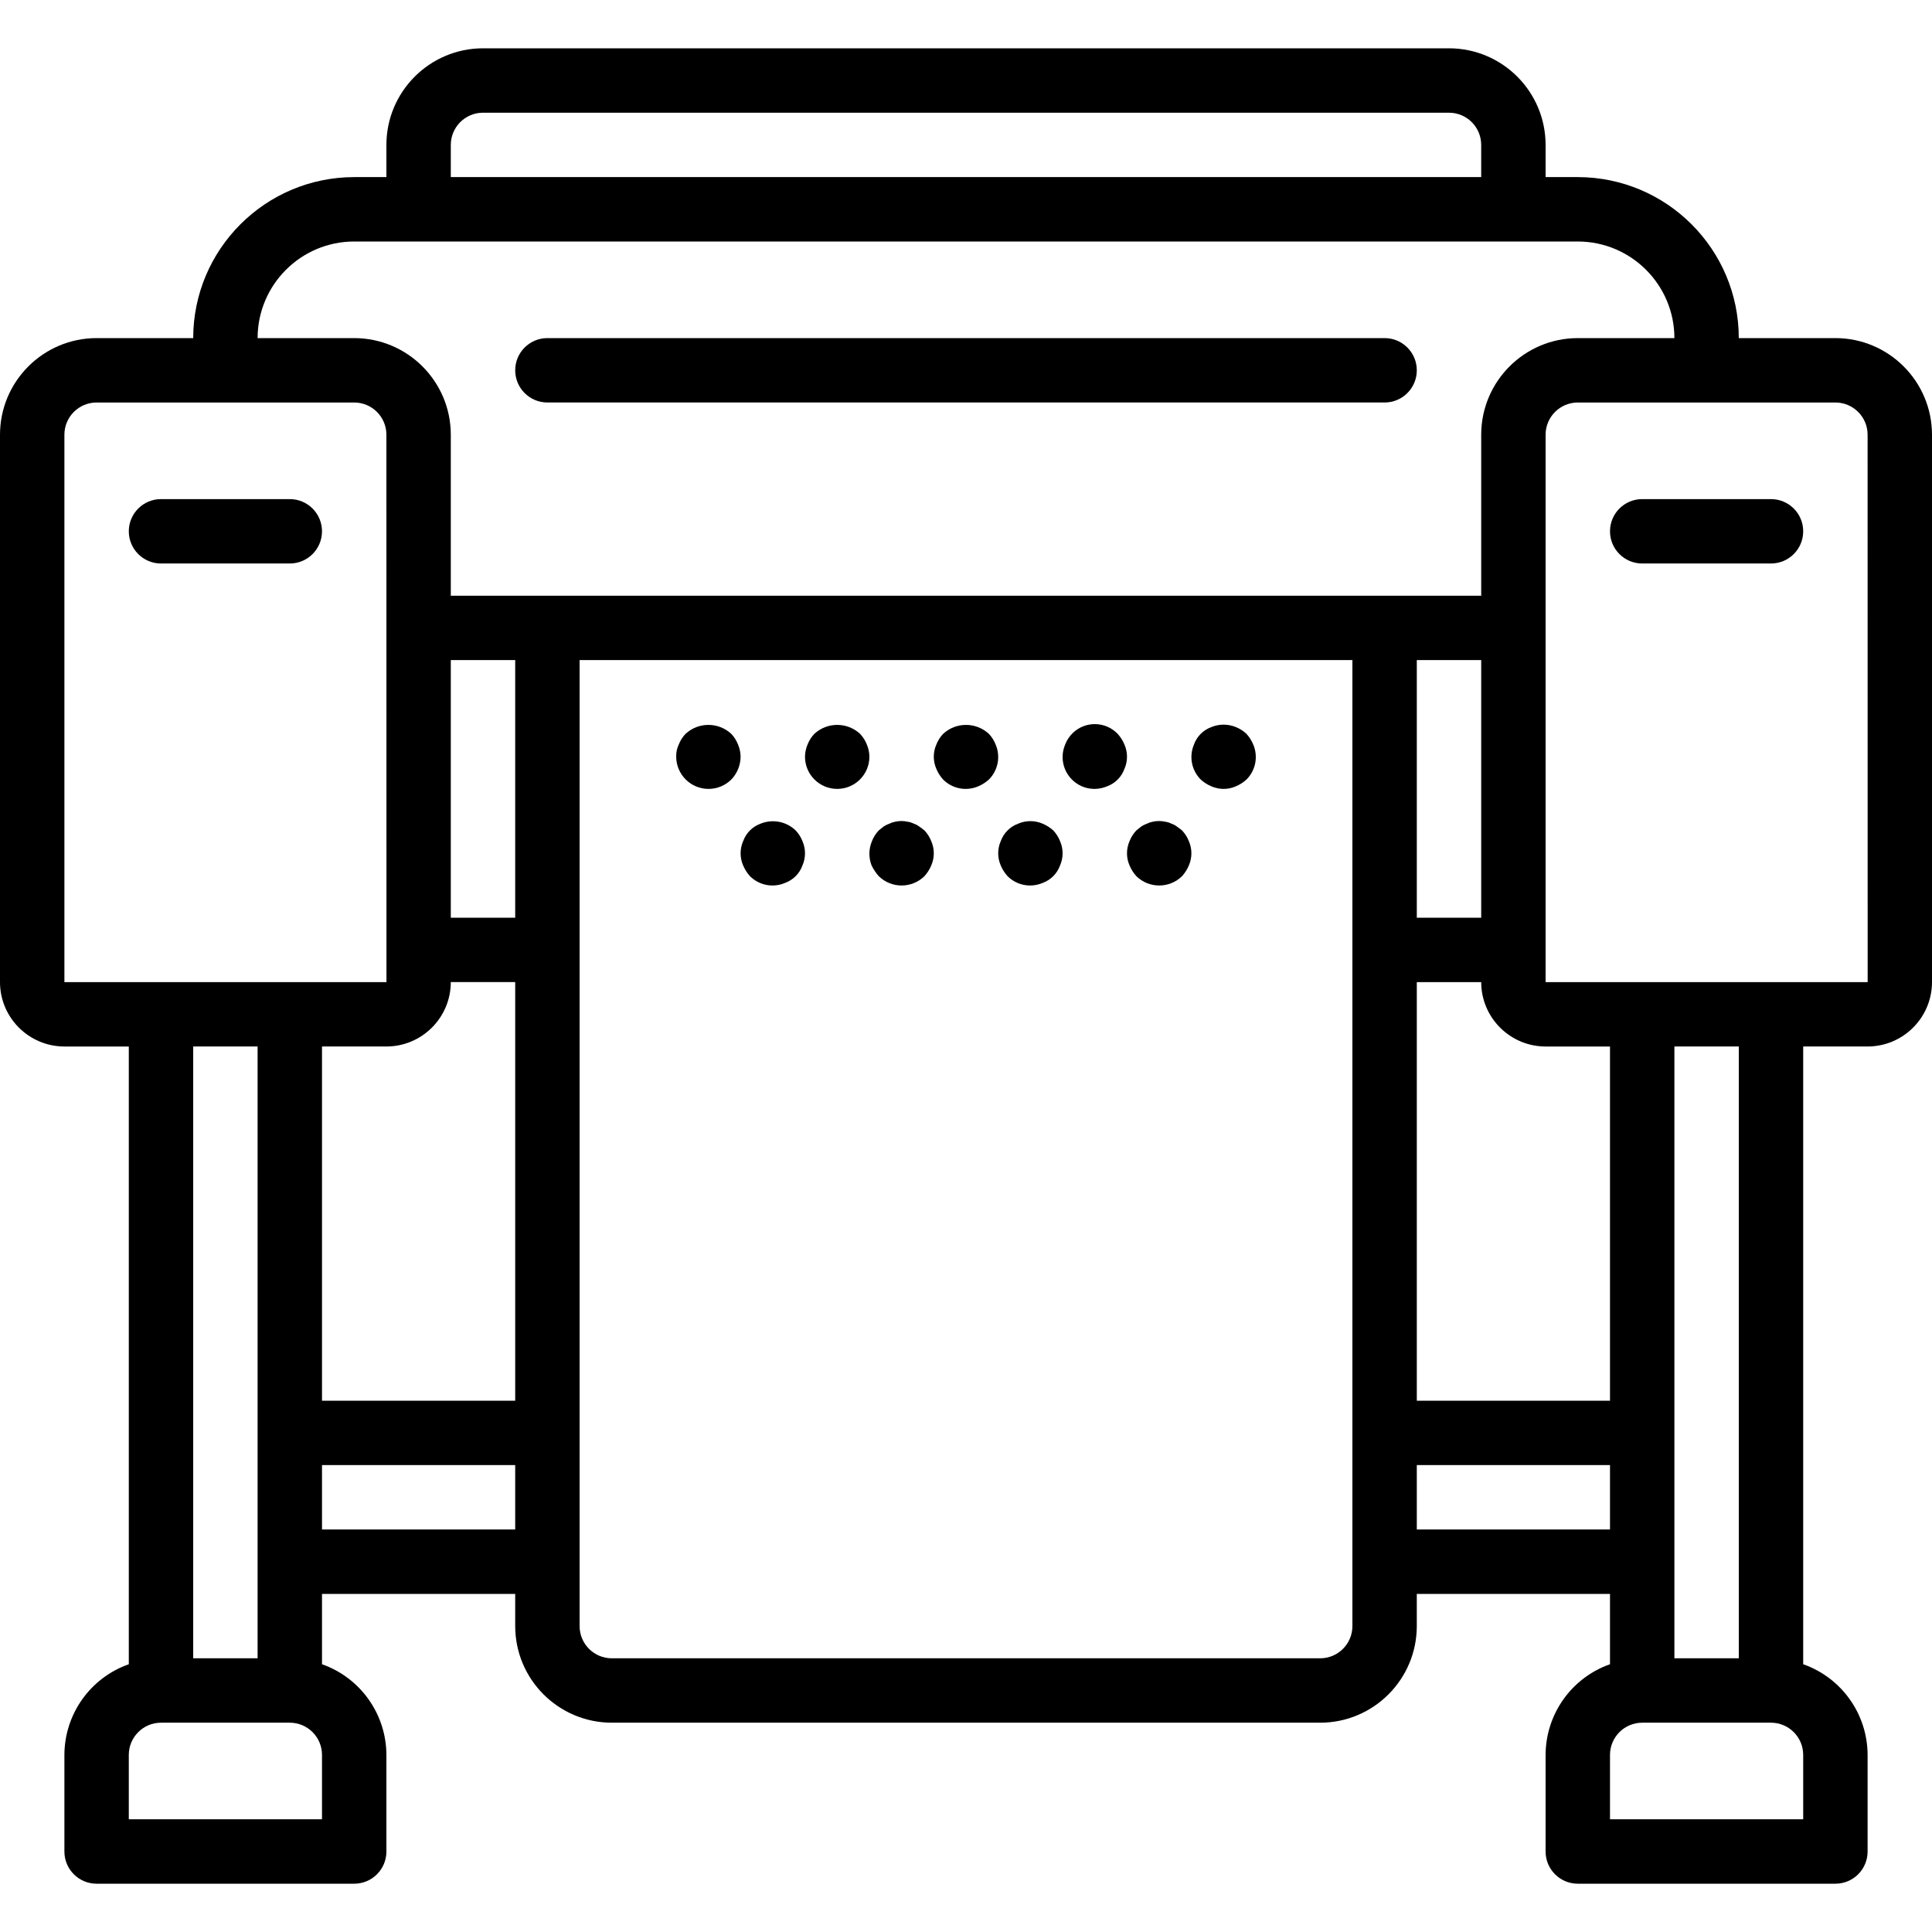
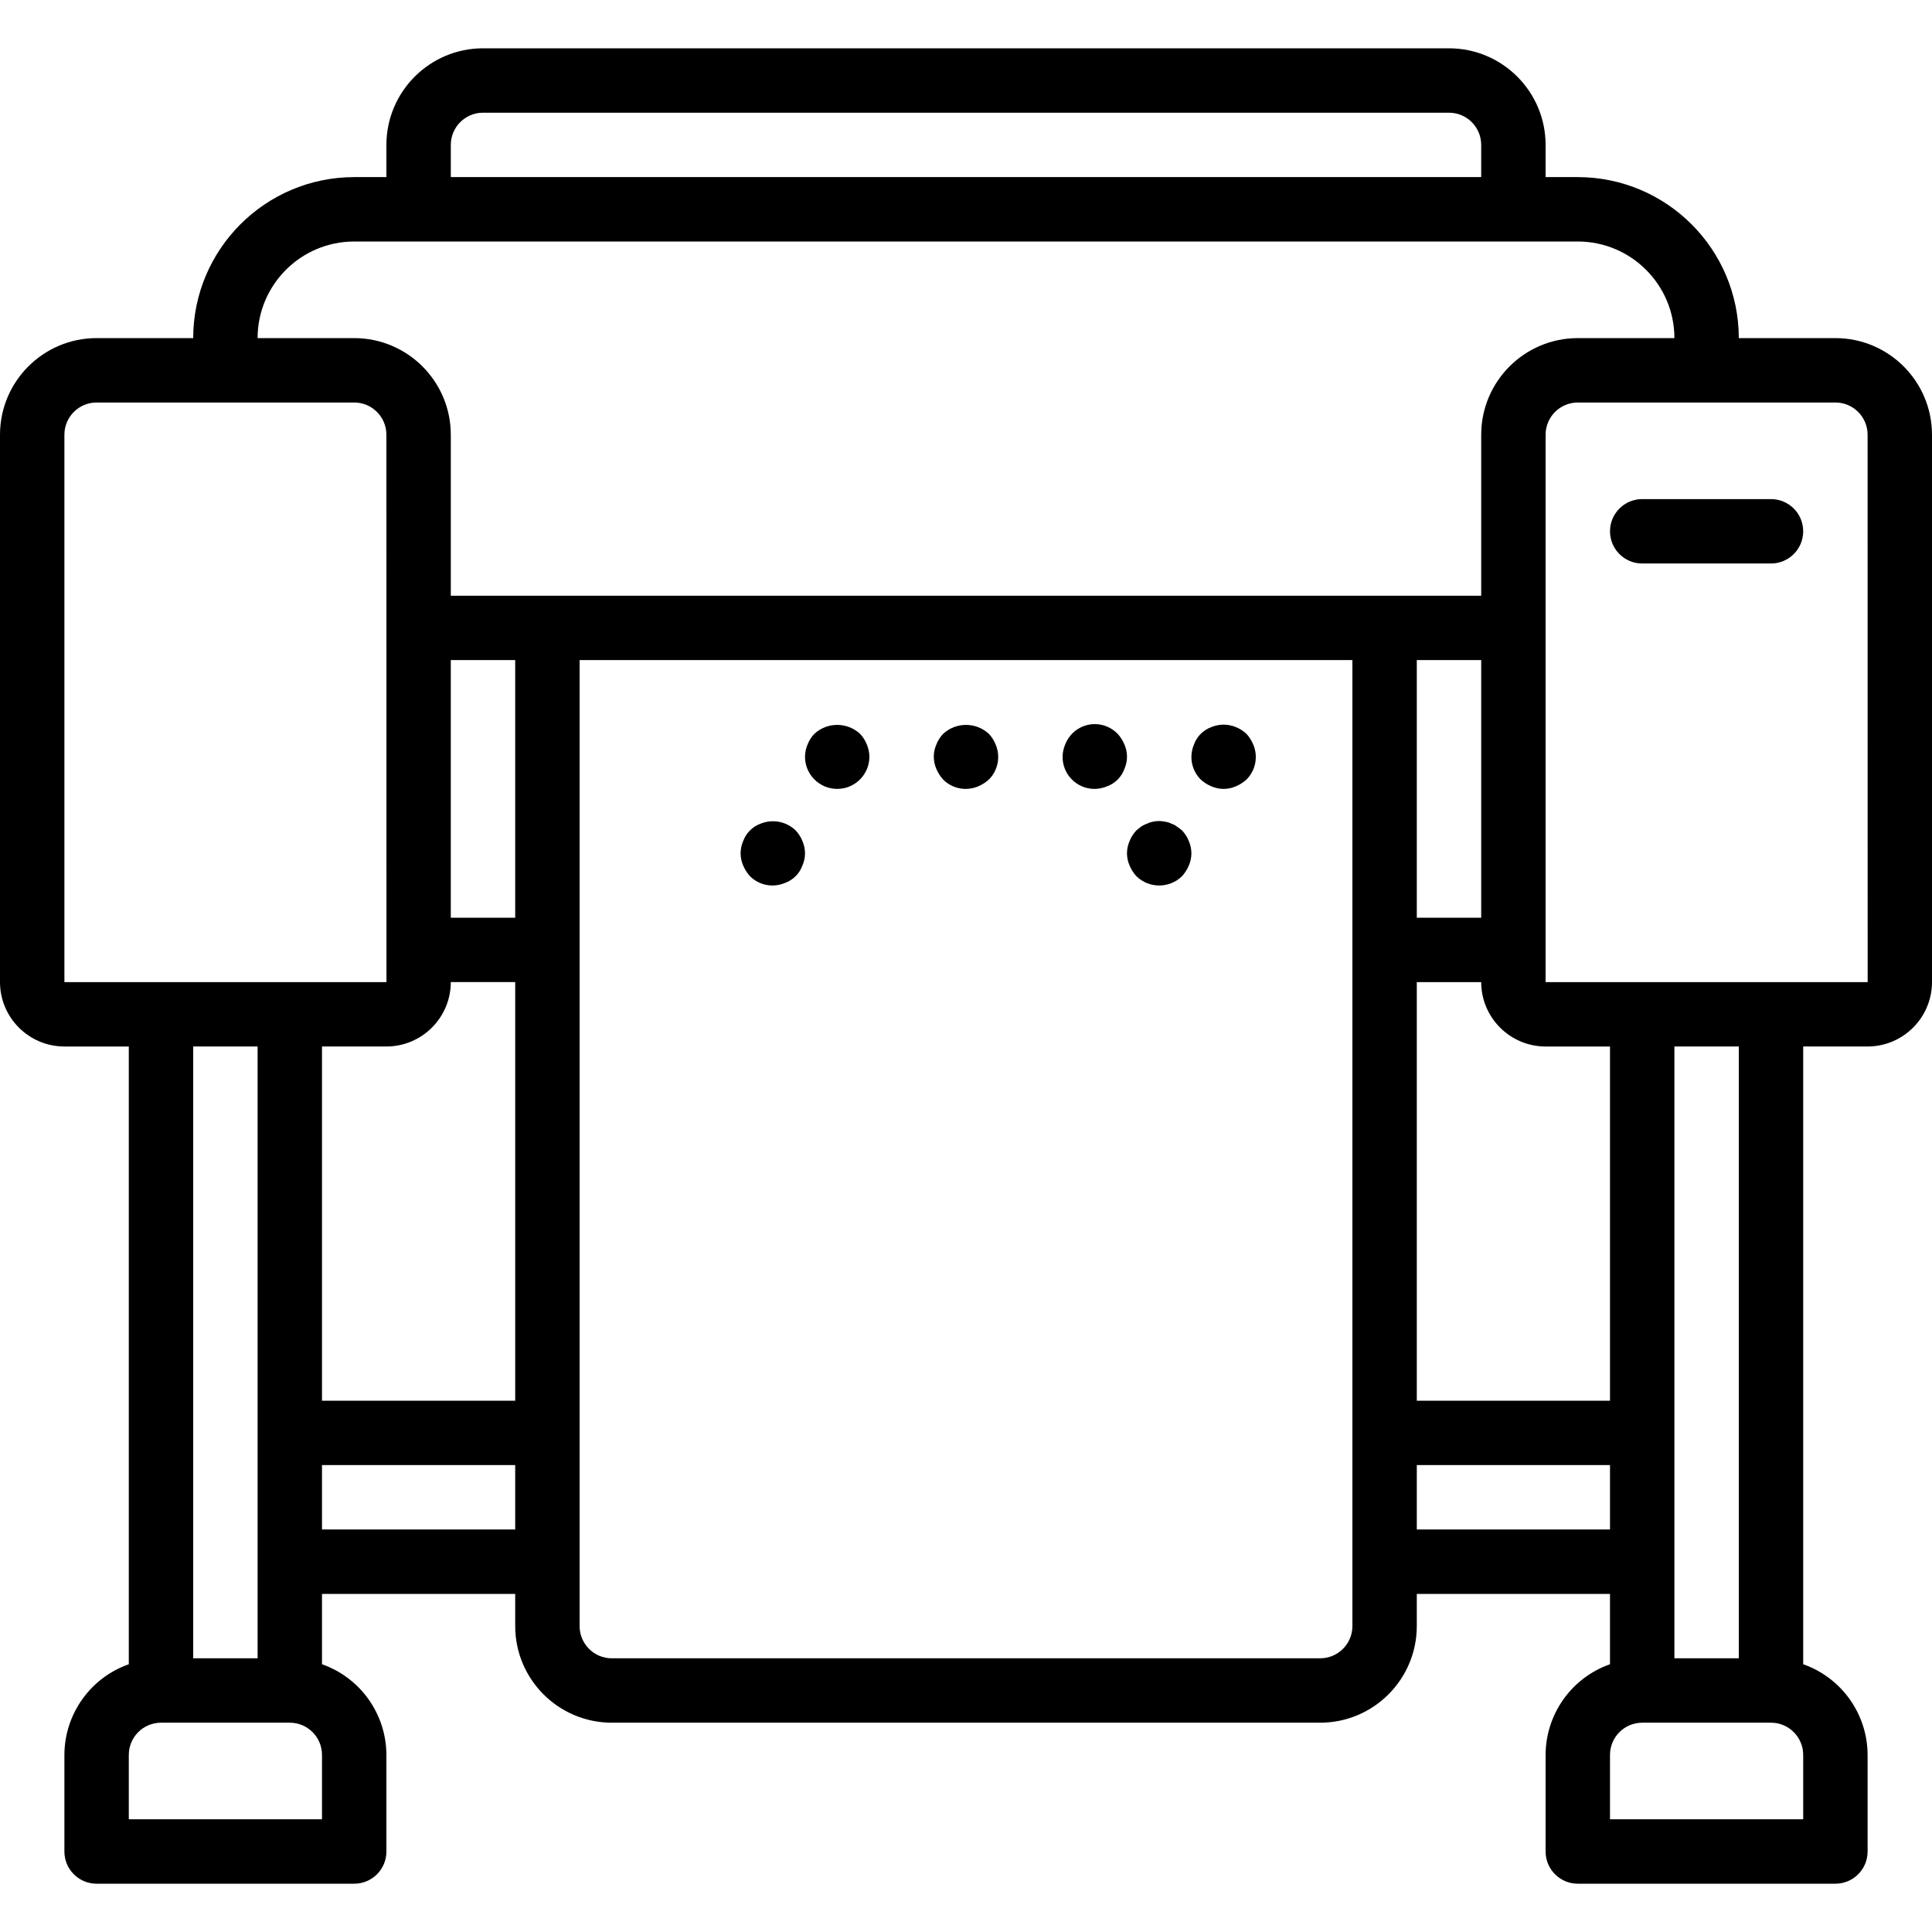
<svg xmlns="http://www.w3.org/2000/svg" version="1.1" id="Layer_1" x="0px" y="0px" viewBox="0 0 512 512" style="enable-background:new 0 0 512 512;" xml:space="preserve">
  <g>
    <g>
-       <path d="M76.8,132.267H42.667c-4.713,0-8.533,3.821-8.533,8.533c0,4.713,3.82,8.533,8.533,8.533H76.8    c4.713,0,8.533-3.821,8.533-8.533C85.333,136.087,81.513,132.267,76.8,132.267z" />
-     </g>
+       </g>
  </g>
  <g>
    <g>
      <path d="M486.4,89.6h-25.6c-0.028-23.553-19.114-42.639-42.667-42.667H409.6V38.4c-0.015-14.132-11.468-25.585-25.6-25.6H128    c-14.132,0.015-25.585,11.468-25.6,25.6v8.533h-8.533C70.314,46.961,51.228,66.047,51.2,89.6H25.6    C11.468,89.615,0.015,101.068,0,115.2v145.067c0.012,9.421,7.646,17.054,17.067,17.067h17.067v163.706    c-10.199,3.592-17.033,13.214-17.067,24.028v25.6c-0.003,4.71,3.813,8.531,8.523,8.533c0.003,0,0.007,0,0.01,0h68.267    c4.71,0.003,8.531-3.813,8.533-8.523c0-0.003,0-0.007,0-0.01v-25.6c-0.033-10.813-6.868-20.435-17.067-24.028V422.4h51.2v8.533    c0.015,14.132,11.468,25.585,25.6,25.6h187.733c14.132-0.015,25.585-11.468,25.6-25.6V422.4h51.2v18.639    c-10.199,3.592-17.033,13.214-17.067,24.028v25.6c-0.003,4.71,3.813,8.531,8.523,8.533c0.003,0,0.007,0,0.01,0H486.4    c4.71,0.003,8.531-3.813,8.533-8.523c0-0.003,0-0.007,0-0.01v-25.6c-0.033-10.813-6.868-20.435-17.067-24.028V277.333h17.067    c9.421-0.012,17.054-7.646,17.067-17.067V115.2C511.985,101.068,500.532,89.615,486.4,89.6z M119.467,38.4    c0.003-4.711,3.822-8.53,8.533-8.533h256c4.711,0.003,8.53,3.822,8.533,8.533v8.533H119.467V38.4z M85.333,482.133h-51.2v-17.067    c0.003-4.711,3.822-8.53,8.533-8.533H76.8c4.712,0.003,8.53,3.822,8.533,8.533V482.133z M51.2,439.467V277.333h17.067v162.133    H51.2z M17.067,260.267V115.2c0.003-4.711,3.822-8.53,8.533-8.533h68.267c4.711,0.003,8.53,3.822,8.533,8.533l0.006,51.171    L102.4,166.4l0.006,0.029l0.01,85.227l-0.016,0.078l0.016,0.078l0.001,8.456H17.067z M136.533,405.333h-51.2v-17.067h51.2V405.333    z M136.533,371.2h-51.2v-93.867H102.4c9.421-0.012,17.054-7.646,17.067-17.067h17.067V371.2z M136.533,243.2h-17.067v-68.267    h17.067V243.2z M358.4,430.933c-0.003,4.711-3.822,8.53-8.533,8.533H162.133c-4.712-0.003-8.53-3.822-8.533-8.533v-256h204.8    V430.933z M119.467,157.867V115.2c-0.015-14.132-11.468-25.585-25.6-25.6h-25.6c0.015-14.132,11.468-25.585,25.6-25.6h324.267    c14.132,0.015,25.585,11.468,25.6,25.6h-25.6c-14.132,0.015-25.585,11.468-25.6,25.6v42.667H119.467z M392.533,260.267    c0.012,9.421,7.646,17.054,17.067,17.067h17.067V371.2h-51.2V260.267H392.533z M375.467,243.2v-68.267h17.067V243.2H375.467z     M375.467,405.333v-17.067h51.2v17.067H375.467z M477.867,482.133h-51.2v-17.067c0.003-4.711,3.822-8.53,8.533-8.533h34.133    c4.711,0.003,8.53,3.822,8.533,8.533V482.133z M443.733,439.467V277.333H460.8v162.133H443.733z M469.333,260.267H409.6V115.2    c0.003-4.711,3.822-8.53,8.533-8.533H486.4c4.711,0.003,8.53,3.822,8.533,8.533l0.017,145.067H469.333z" />
    </g>
  </g>
  <g>
    <g>
      <path d="M469.333,132.267H435.2c-4.713,0-8.533,3.821-8.533,8.533c0,4.713,3.82,8.533,8.533,8.533h34.133    c4.713,0,8.533-3.821,8.533-8.533C477.867,136.087,474.046,132.267,469.333,132.267z" />
    </g>
  </g>
  <g>
    <g>
-       <path d="M366.933,89.6H145.067c-4.713,0-8.533,3.82-8.533,8.533s3.82,8.533,8.533,8.533h221.867c4.713,0,8.533-3.82,8.533-8.533    S371.646,89.6,366.933,89.6z" />
-     </g>
+       </g>
  </g>
  <g>
    <g>
-       <path d="M195.583,197.292c-0.412-1.045-1.02-2.001-1.792-2.817c-3.421-3.158-8.695-3.158-12.117,0    c-0.772,0.816-1.38,1.772-1.792,2.817c-0.48,1.012-0.714,2.122-0.683,3.242c0.019,4.732,3.87,8.553,8.602,8.534    c2.244-0.009,4.395-0.898,5.99-2.475c1.57-1.629,2.455-3.797,2.475-6.059C196.253,199.418,196.021,198.317,195.583,197.292z" />
-     </g>
+       </g>
  </g>
  <g>
    <g>
      <path d="M229.717,197.292c-0.412-1.045-1.02-2.001-1.792-2.817c-3.421-3.158-8.695-3.158-12.117,0    c-0.772,0.816-1.38,1.772-1.792,2.817c-0.437,1.026-0.669,2.127-0.683,3.242c0,4.713,3.82,8.533,8.533,8.533    s8.533-3.821,8.533-8.533C230.386,199.418,230.154,198.317,229.717,197.292z" />
    </g>
  </g>
  <g>
    <g>
      <path d="M263.85,197.292L263.85,197.292c-0.412-1.045-1.02-2.001-1.792-2.817c-3.421-3.158-8.695-3.158-12.117,0    c-0.772,0.816-1.38,1.772-1.792,2.817c-0.911,2.065-0.911,4.418,0,6.483c0.434,1.034,1.04,1.986,1.792,2.817    c2.441,2.444,6.125,3.154,9.3,1.792c1.034-0.434,1.986-1.04,2.817-1.792C264.502,204.15,265.212,200.466,263.85,197.292z" />
    </g>
  </g>
  <g>
    <g>
      <path d="M297.983,197.292L297.983,197.292c-0.431-1.035-1.037-1.988-1.792-2.817c-3.221-3.346-8.544-3.447-11.89-0.226    c-0.887,0.854-1.576,1.893-2.018,3.043c-0.437,1.026-0.669,2.127-0.683,3.242c-0.045,4.667,3.702,8.488,8.369,8.533    c0.055,0,0.11,0,0.164,0c1.115-0.014,2.216-0.246,3.242-0.683c2.143-0.777,3.831-2.465,4.608-4.608    C298.894,201.71,298.894,199.357,297.983,197.292z" />
    </g>
  </g>
  <g>
    <g>
      <path d="M332.117,197.292c-0.431-1.035-1.037-1.988-1.791-2.817c-0.817-0.77-1.773-1.378-2.817-1.792    c-2.076-0.858-4.407-0.858-6.483,0c-2.143,0.777-3.831,2.465-4.608,4.608c-0.438,1.026-0.67,2.127-0.684,3.243    c-0.023,2.27,0.869,4.454,2.475,6.059c0.829,0.754,1.782,1.36,2.817,1.792c2.065,0.911,4.418,0.911,6.483,0    c1.034-0.434,1.986-1.04,2.817-1.792C332.769,204.151,333.479,200.467,332.117,197.292z" />
    </g>
  </g>
  <g>
    <g>
      <path d="M212.651,222.891c-0.412-1.045-1.02-2.001-1.792-2.817c-2.471-2.388-6.119-3.09-9.3-1.792    c-2.143,0.777-3.831,2.465-4.608,4.608c-0.911,2.065-0.911,4.418,0,6.483c0.434,1.034,1.04,1.986,1.792,2.817    c2.441,2.444,6.125,3.154,9.3,1.792c2.143-0.777,3.831-2.465,4.608-4.608C213.562,227.31,213.562,224.956,212.651,222.891z" />
    </g>
  </g>
  <g>
    <g>
-       <path d="M246.783,222.892c-0.411-1.045-1.02-2.001-1.791-2.817c-0.425-0.341-0.858-0.683-1.367-1.025    c-0.434-0.339-0.925-0.599-1.45-0.767c-0.51-0.259-1.059-0.433-1.625-0.517c-1.094-0.25-2.231-0.25-3.325,0    c-0.534,0.096-1.05,0.271-1.533,0.517c-0.546,0.184-1.065,0.442-1.542,0.767l-1.276,1.025c-0.772,0.816-1.38,1.772-1.792,2.817    c-0.437,1.026-0.669,2.127-0.683,3.242c-0.018,1.109,0.183,2.21,0.592,3.242c0.5,1.018,1.133,1.966,1.883,2.817    c3.365,3.3,8.752,3.3,12.117,0c0.752-0.831,1.358-1.783,1.792-2.817C247.694,227.31,247.694,224.957,246.783,222.892z" />
-     </g>
+       </g>
  </g>
  <g>
    <g>
-       <path d="M280.917,222.891c-0.412-1.045-1.02-2.001-1.792-2.817c-0.831-0.752-1.783-1.358-2.817-1.792    c-2.067-0.9-4.416-0.9-6.483,0c-2.143,0.777-3.831,2.465-4.608,4.608c-0.911,2.065-0.911,4.418,0,6.483    c0.434,1.034,1.04,1.986,1.792,2.817c2.441,2.444,6.125,3.154,9.3,1.792c2.143-0.777,3.831-2.465,4.608-4.608    C281.828,227.31,281.828,224.956,280.917,222.891z" />
-     </g>
+       </g>
  </g>
  <g>
    <g>
      <path d="M315.05,222.891c-0.411-1.045-1.02-2.001-1.791-2.817c-0.425-0.341-0.858-0.683-1.367-1.025    c-0.434-0.339-0.925-0.599-1.45-0.767c-0.51-0.259-1.059-0.433-1.625-0.517c-1.094-0.25-2.231-0.25-3.325,0    c-0.534,0.096-1.05,0.271-1.533,0.517c-0.546,0.184-1.065,0.442-1.542,0.767l-1.276,1.025c-0.772,0.816-1.38,1.772-1.792,2.817    c-0.911,2.065-0.911,4.418,0,6.483c0.434,1.034,1.04,1.986,1.792,2.817c3.365,3.3,8.752,3.3,12.117,0    c0.752-0.831,1.358-1.783,1.792-2.817C315.961,227.31,315.961,224.956,315.05,222.891z" />
    </g>
  </g>
  <g>
</g>
  <g>
</g>
  <g>
</g>
  <g>
</g>
  <g>
</g>
  <g>
</g>
  <g>
</g>
  <g>
</g>
  <g>
</g>
  <g>
</g>
  <g>
</g>
  <g>
</g>
  <g>
</g>
  <g>
</g>
  <g>
</g>
</svg>